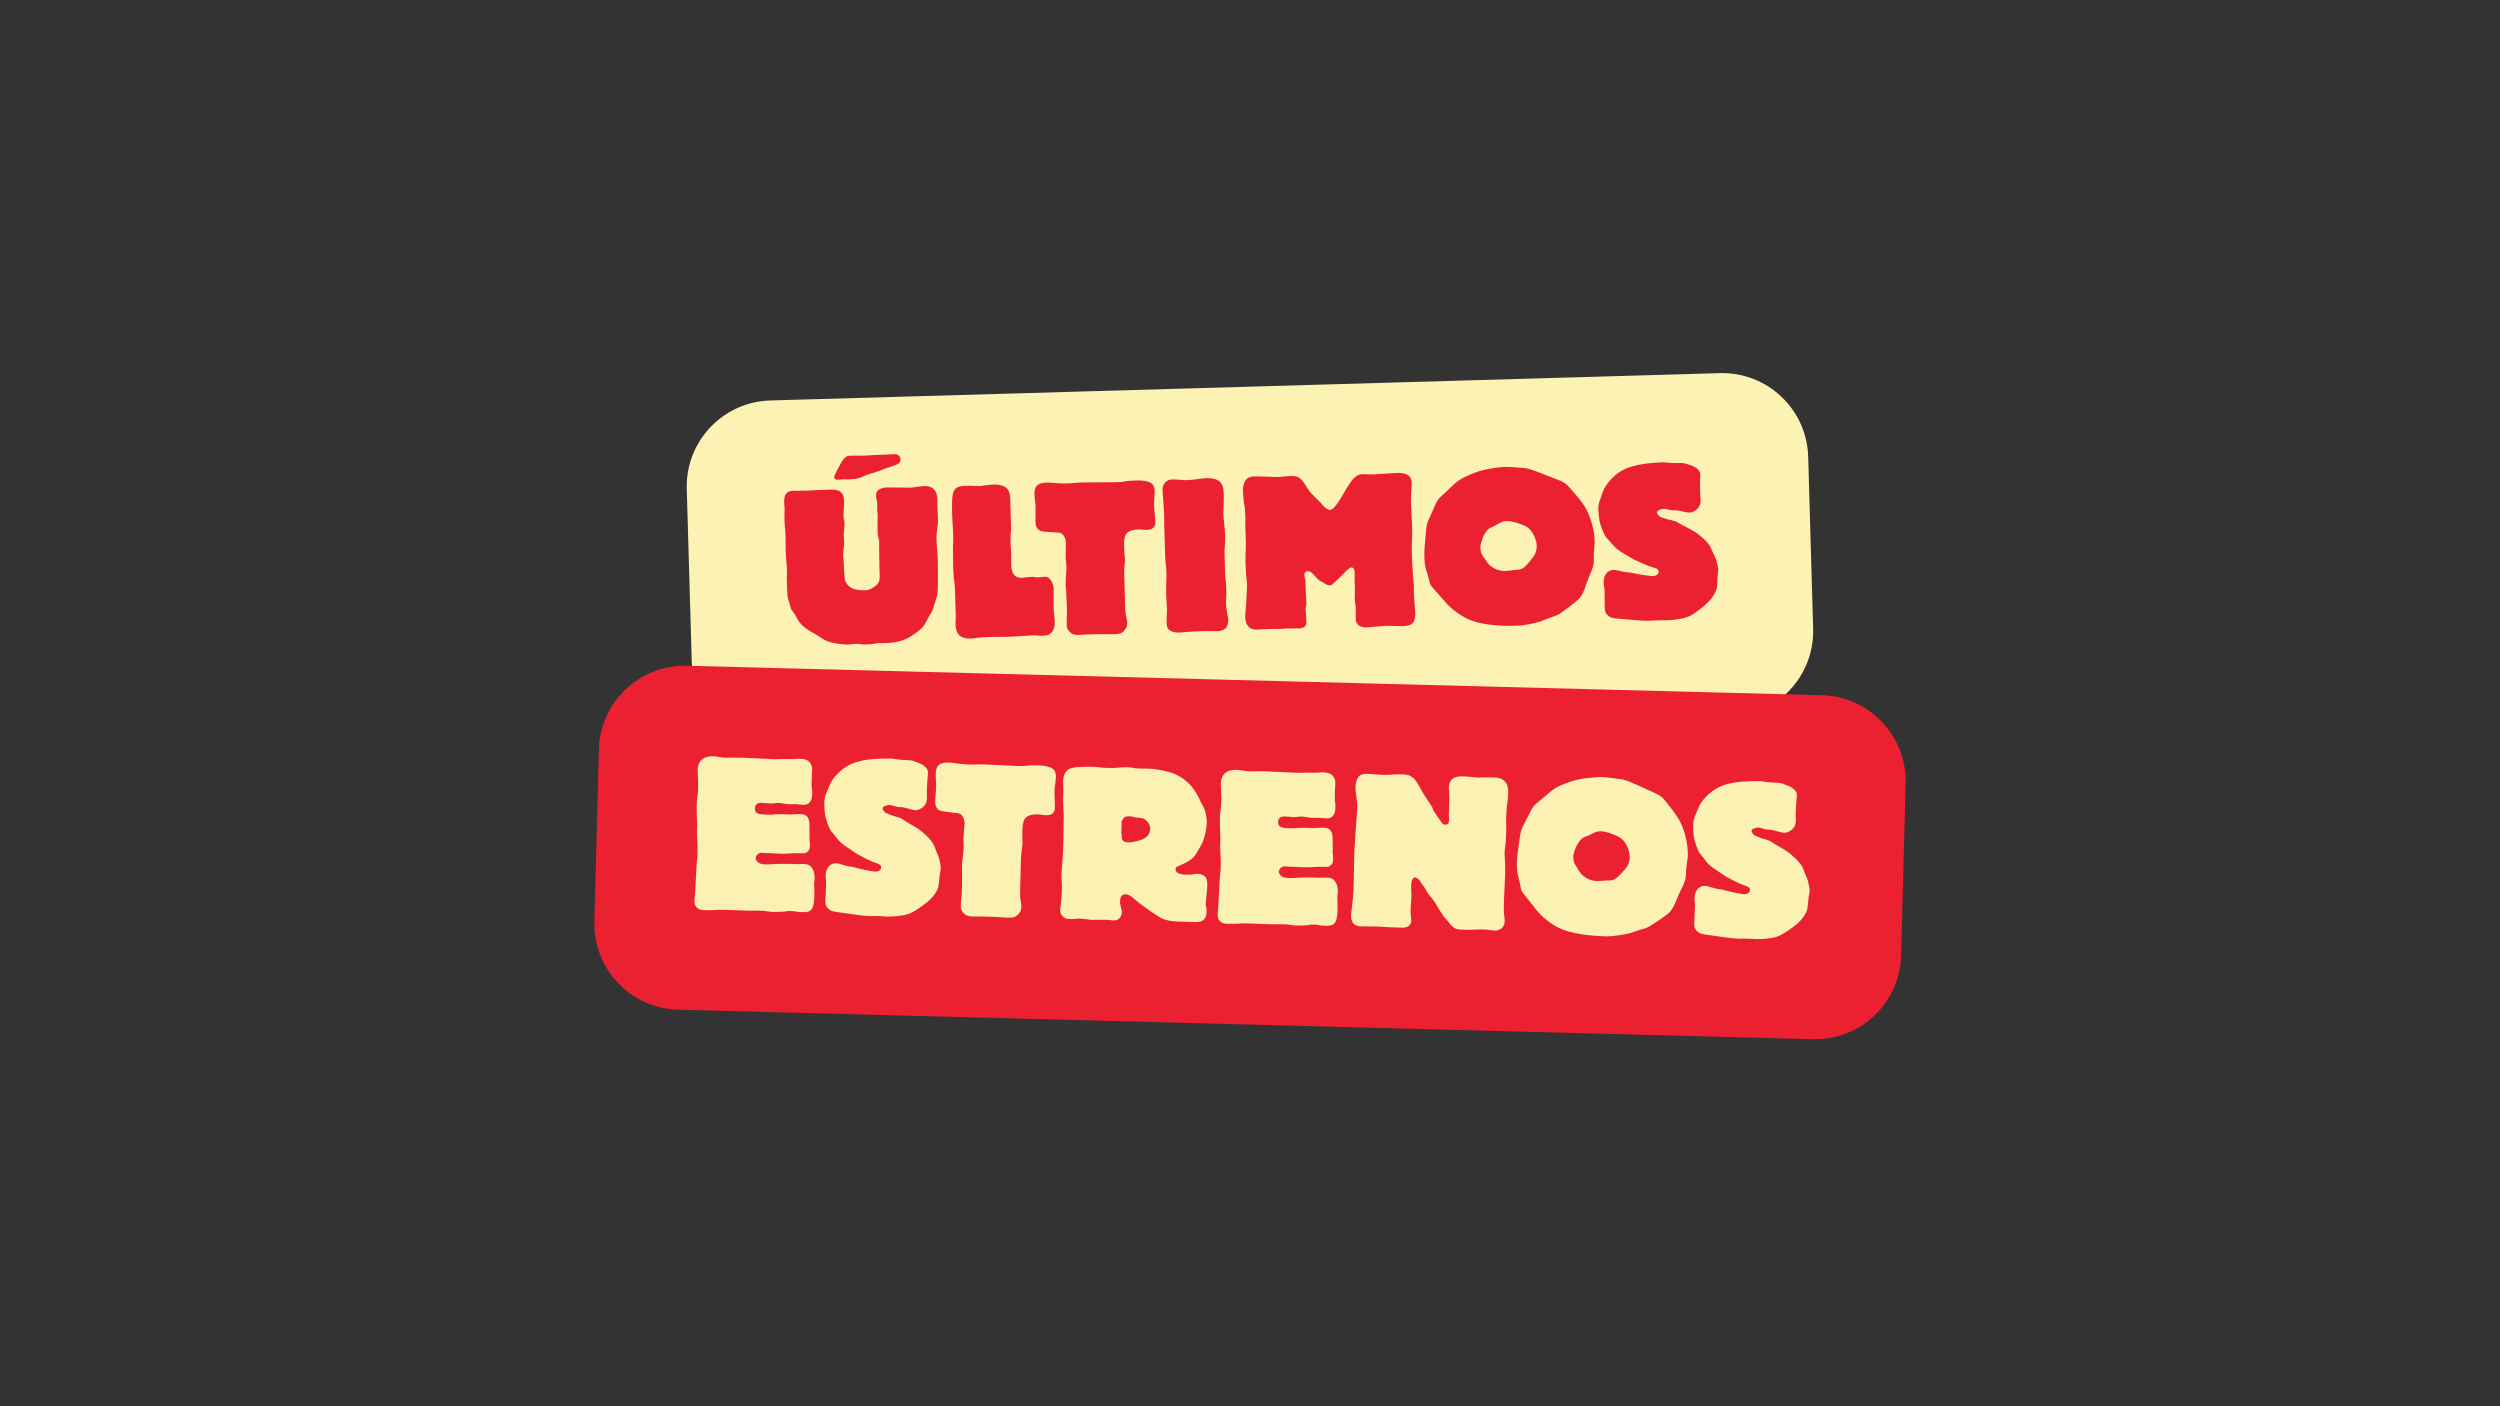
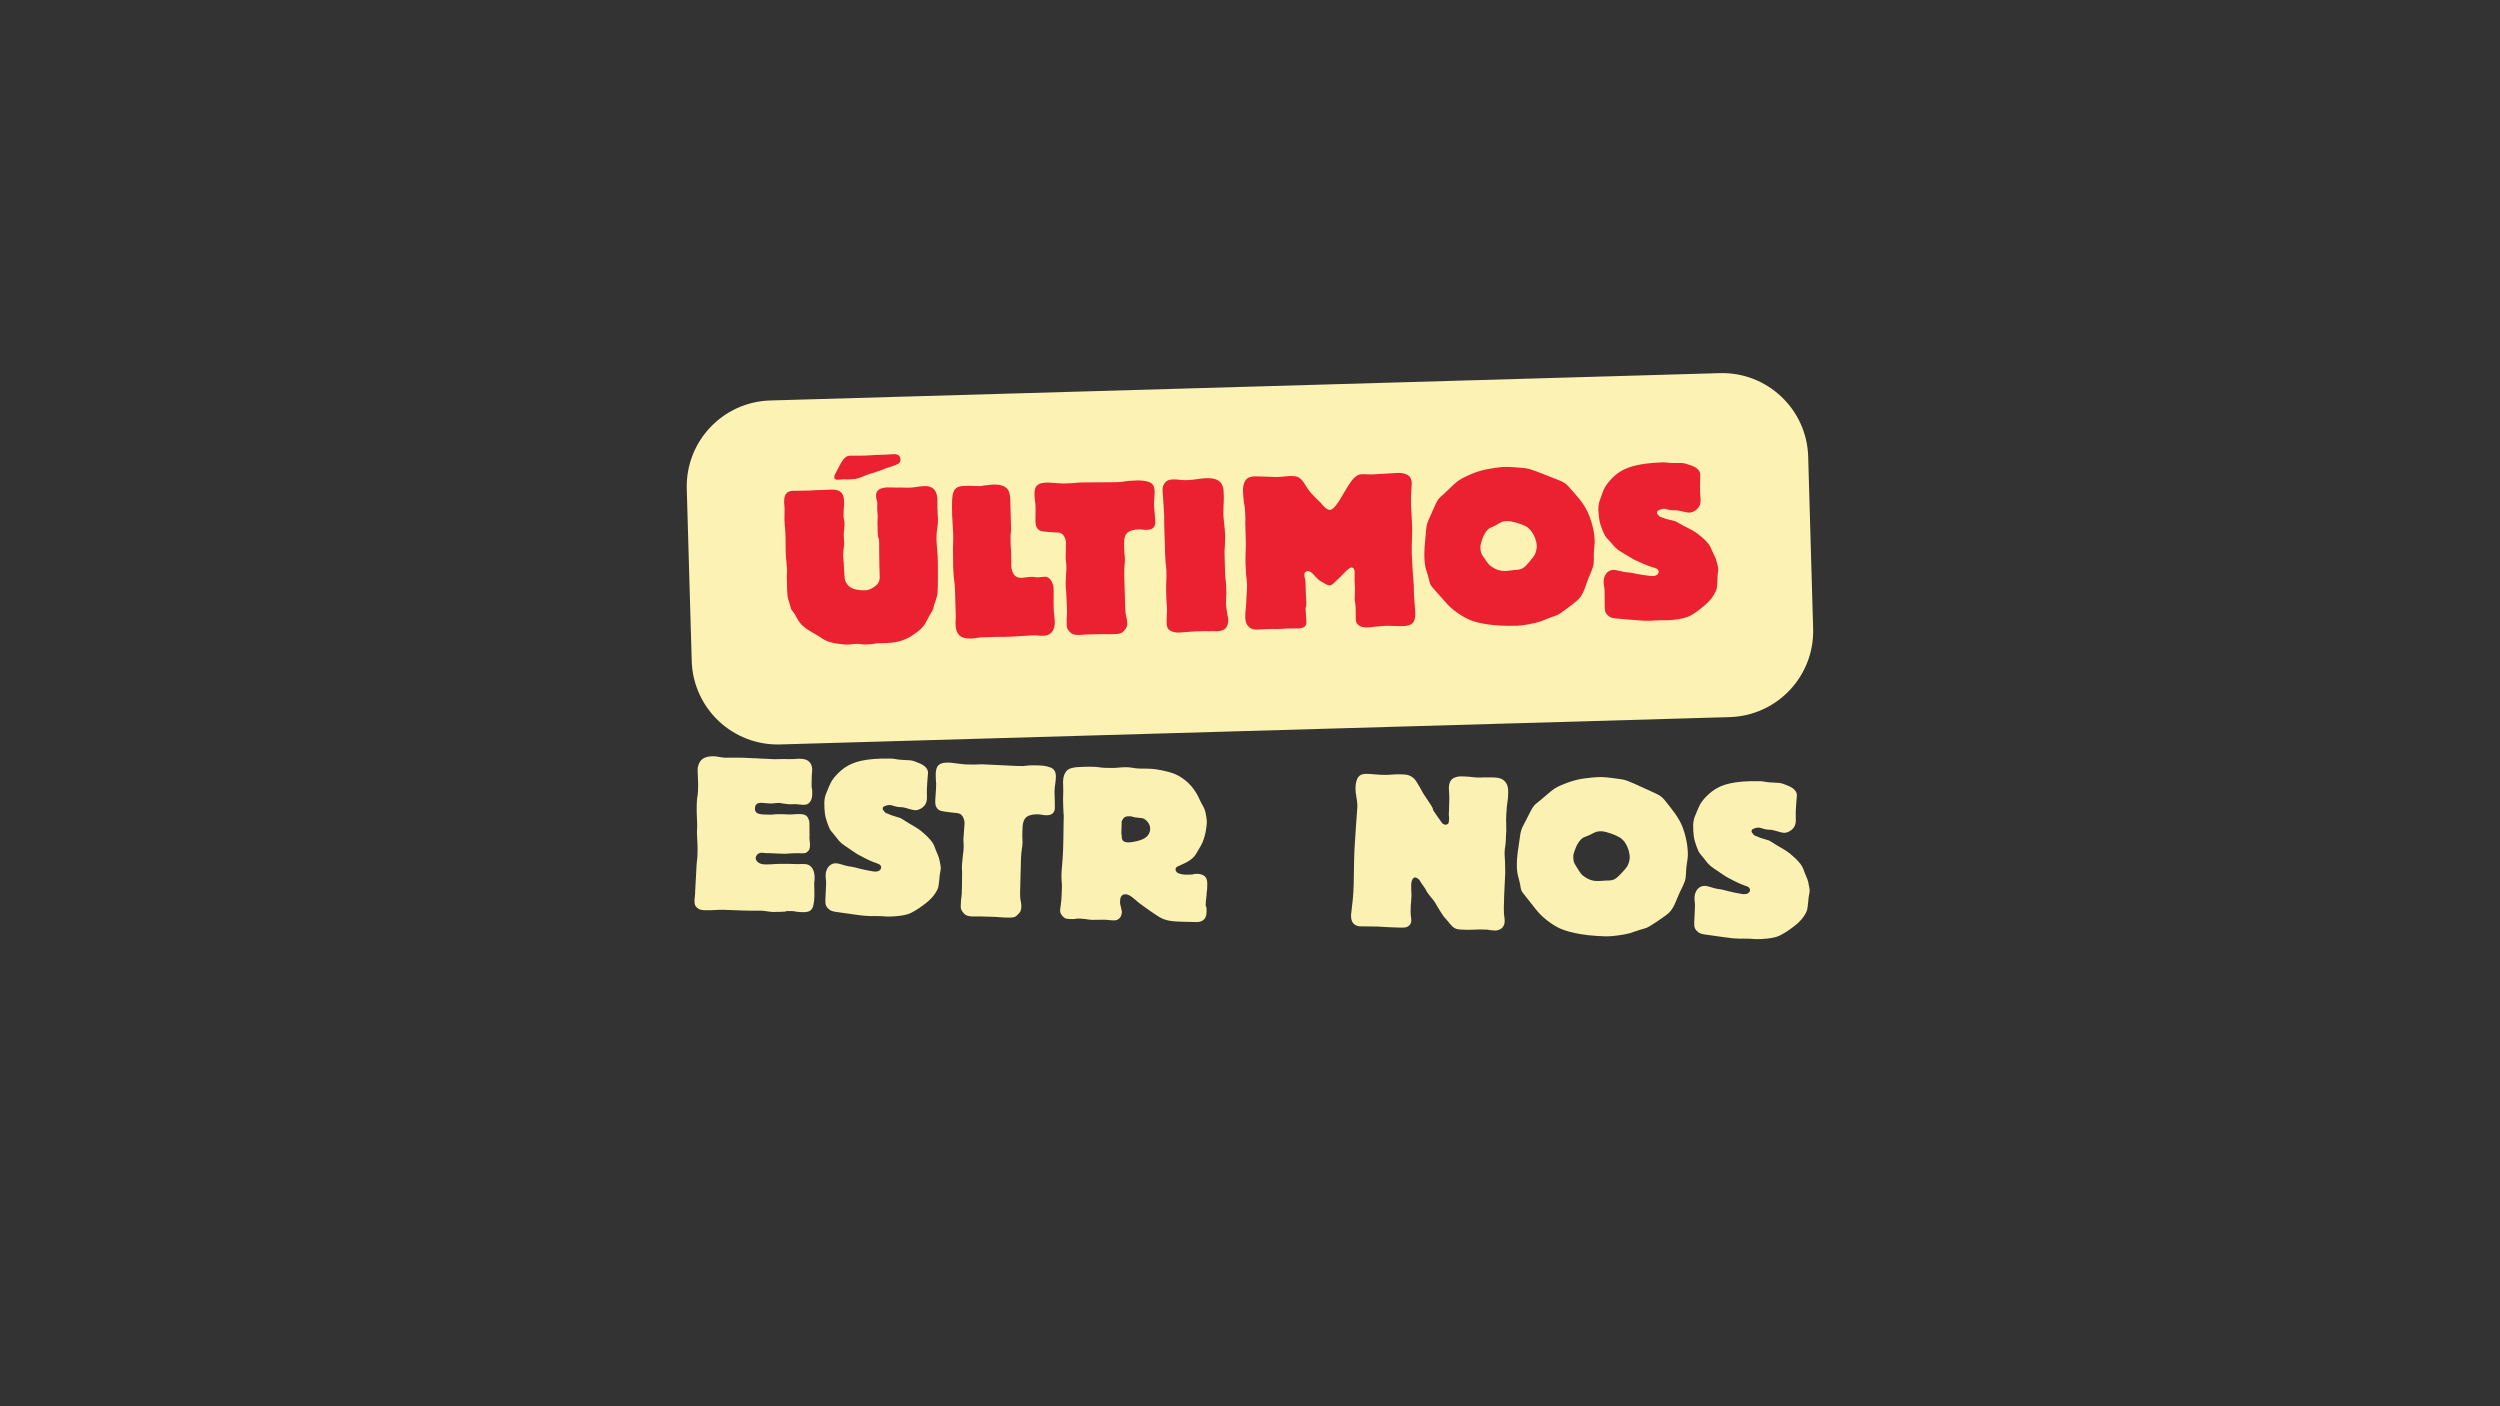
<svg xmlns="http://www.w3.org/2000/svg" width="1920" zoomAndPan="magnify" viewBox="0 0 1440 810" height="1080" preserveAspectRatio="xMidYMid meet" version="1.0">
  <rect x="0" y="0" width="1440" height="810" fill="#333333" stroke="none" />
  <defs>
    <g />
    <clipPath id="83ad79ce25">
      <rect x="0" width="759" y="0" height="389" />
    </clipPath>
  </defs>
  <g transform="matrix(1, 0, 0, 1, 341, 212)">
    <g clip-path="url(#83ad79ce25)">
      <path fill="#fbf2b3" d="M 102.684 18.672 L 649.559 2.93 C 676.914 2.141 699.73 23.68 700.516 51.035 L 703.367 150.098 C 704.156 177.453 682.617 200.266 655.262 201.055 L 108.387 216.797 C 81.031 217.586 58.219 196.047 57.43 168.691 L 54.578 69.629 C 53.793 42.273 75.328 19.457 102.684 18.672 Z M 102.684 18.672 " fill-opacity="1" fill-rule="nonzero" />
      <g fill="#eb2030" fill-opacity="1">
        <g transform="translate(109.615, 158.515)">
          <g>
            <path d="M 18.977 -88.176 C 17.926 -88.148 16.883 -87.984 15.832 -87.957 C 12.688 -87.863 9.539 -87.906 6.262 -87.812 C 3.77 -87.738 1.043 -86.875 1.055 -81.891 C 1.07 -81.363 1.082 -80.84 1.098 -80.316 C 1.121 -79.531 1.277 -78.617 1.301 -77.828 C 1.367 -75.602 1.168 -73.367 1.23 -71.137 C 1.289 -69.172 1.48 -67.078 1.668 -65.117 C 2.082 -59.879 1.707 -54.621 2.121 -49.387 C 2.32 -47.031 2.652 -44.547 2.723 -42.188 C 2.762 -40.746 2.543 -39.297 2.582 -37.855 C 2.613 -36.809 2.641 -35.891 2.672 -34.84 C 2.719 -33.137 2.633 -31.559 2.812 -29.859 C 3.055 -26.062 3.188 -25.934 3.762 -24.246 C 4.195 -22.816 4.488 -21.773 4.93 -20.215 C 5.219 -19.172 5.352 -19.176 5.895 -18.535 C 8.613 -15.203 8.426 -12.574 13.125 -8.906 C 15.137 -7.387 18.734 -5.395 20.469 -4.395 C 23.676 -2.387 24.77 -0.844 31.887 0.262 C 33.992 0.594 36.359 0.789 38.59 0.727 C 39.77 0.691 40.941 0.395 42.121 0.363 C 42.516 0.352 42.777 0.344 43.168 0.332 C 45.926 0.383 45.02 0.805 48.559 0.699 C 51.047 0.629 52.094 0.469 53.527 0.164 C 55.488 -0.152 56.277 -0.047 57.848 -0.09 C 64.406 -0.148 69.637 -0.824 75.68 -5.066 C 79.535 -7.801 81.207 -9.027 83.188 -13.02 C 85.051 -16.746 86.445 -18.363 86.926 -19.949 C 87.164 -20.742 87.273 -21.535 87.512 -22.328 C 87.758 -22.992 88 -23.652 88.242 -24.316 C 88.609 -25.246 88.961 -26.699 89.195 -27.625 C 89.535 -29.602 89.699 -33.016 89.59 -45.871 C 89.543 -47.441 89.504 -48.883 89.457 -50.457 C 89.227 -53.992 88.887 -56.605 88.816 -59.098 C 88.613 -66.176 89.793 -66.211 89.633 -71.715 C 89.57 -73.941 89.375 -76.168 89.309 -78.395 C 89.27 -79.836 89.359 -81.281 89.316 -82.723 C 89.129 -89.277 85.418 -90.484 82.402 -90.527 C 82.008 -90.516 81.484 -90.5 81.09 -90.488 C 77.293 -90.25 76.785 -89.711 72.852 -89.598 C 71.016 -89.543 69.305 -89.758 67.469 -89.703 C 66.16 -89.668 64.848 -89.629 63.535 -89.723 C 62.484 -89.691 61.301 -89.789 60.254 -89.758 C 60.121 -89.754 59.992 -89.75 59.859 -89.746 C 54.496 -89.199 52.855 -86.922 54.73 -81.074 C 54.48 -76.082 54.906 -75.043 54.957 -73.207 C 54.996 -71.898 54.766 -70.711 54.805 -69.398 C 54.832 -68.48 54.859 -67.566 54.883 -66.648 C 54.926 -65.207 54.832 -63.891 55.004 -62.453 C 55.172 -61.145 55.73 -59.98 55.77 -58.672 C 55.863 -55.395 55.707 -51.715 55.922 -44.246 C 55.949 -43.328 55.973 -42.539 55.996 -41.625 C 56.133 -36.906 56.719 -34.824 52.336 -32.074 C 51.309 -31.387 49.363 -30.543 48.184 -30.512 C 46.875 -30.473 43.199 -30.496 40.68 -31.473 C 36.965 -32.941 35.945 -36.453 35.914 -37.504 C 35.906 -37.766 35.902 -37.895 35.895 -38.16 C 35.863 -39.34 35.57 -40.379 35.445 -44.703 C 35.434 -45.098 35.422 -45.492 35.41 -45.883 C 35.371 -47.195 35.07 -48.629 35.031 -49.941 C 34.941 -53.086 35.438 -54.02 35.613 -57.039 C 35.68 -59.273 35.219 -61.621 35.418 -63.855 C 35.512 -65.172 35.758 -65.703 35.824 -67.934 C 35.801 -68.723 35.785 -69.379 35.762 -70.164 C 35.594 -71.469 35.324 -71.727 35.293 -72.773 C 35.191 -76.312 35.629 -79.344 35.578 -81.047 C 35.574 -81.176 35.566 -81.441 35.562 -81.57 C 35.559 -81.703 35.555 -81.832 35.551 -81.965 C 35.328 -89.828 28.938 -88.465 24.352 -88.332 Z M 55.133 -99.059 C 56.562 -99.492 57.859 -100.055 59.285 -100.621 C 60.844 -101.188 62.402 -101.629 63.961 -102.195 C 66.82 -103.199 68.113 -103.758 68.051 -105.988 C 68.008 -107.43 67.051 -108.844 64.816 -108.91 C 64.426 -108.902 63.902 -108.887 63.508 -108.875 C 62.066 -108.832 60.629 -108.66 59.184 -108.617 C 57.352 -108.566 55.516 -108.512 53.68 -108.461 L 50.016 -108.223 C 48.184 -108.039 42.281 -108 39.523 -108.055 C 39.262 -108.047 39 -108.039 38.738 -108.031 C 35.859 -107.816 34.367 -104.887 32.5 -101.422 C 30.133 -97.023 29.895 -96.23 29.91 -95.707 C 29.945 -94.527 30.742 -94.156 32.051 -94.195 C 33.23 -94.227 34.277 -94.391 35.457 -94.422 C 36.504 -94.453 37.559 -94.352 38.605 -94.383 C 39.262 -94.402 40.043 -94.555 40.699 -94.574 C 42.664 -94.633 41.879 -94.609 42.922 -94.902 C 43.57 -95.051 44.098 -95.066 45.391 -95.629 C 46.559 -96.055 47.852 -96.75 49.672 -97.324 Z M 55.133 -99.059 " />
          </g>
        </g>
      </g>
      <g fill="#eb2030" fill-opacity="1">
        <g transform="translate(204.51, 155.783)">
          <g>
            <path d="M 5.012 -12.738 C 5.031 -12.082 4.922 -11.293 4.941 -10.637 C 4.832 -9.848 4.859 -8.93 4.883 -8.145 C 5.121 0.113 10.754 -0.047 13.512 0.004 C 14.035 -0.012 14.562 -0.027 15.086 -0.039 C 16.523 -0.215 17.953 -0.648 21.23 -0.742 C 21.625 -0.754 22.016 -0.766 22.41 -0.777 C 23.195 -0.801 24.113 -0.824 24.902 -0.848 C 25.949 -0.879 26.996 -0.91 28.047 -0.938 C 29.75 -0.988 31.59 -0.91 33.293 -0.957 C 40.371 -1.164 42.723 -1.492 48.488 -1.789 C 49.012 -1.805 49.535 -1.82 50.059 -1.836 C 51.633 -1.879 52.301 -1.504 55.707 -1.605 C 60.293 -1.734 62.16 -5.332 62.035 -9.656 C 61.961 -12.148 61.5 -14.496 61.43 -16.984 C 61.328 -20.523 61.359 -23.938 61.391 -27.48 C 61.375 -28.004 61.359 -28.527 61.344 -29.051 C 61.129 -32.062 59.188 -35.68 56.434 -35.602 C 54.992 -35.559 53.688 -35.262 52.246 -35.219 C 51.199 -35.188 50.137 -35.551 48.957 -35.516 C 45.945 -35.43 44.383 -34.992 42.809 -34.945 C 37.566 -34.797 37.02 -40.16 36.957 -42.254 C 36.902 -44.223 36.98 -46.062 36.922 -48.027 C 36.902 -48.684 36.887 -49.336 36.867 -49.992 C 36.832 -51.172 36.668 -52.348 36.633 -53.527 C 36.621 -53.922 36.609 -54.316 36.602 -54.707 C 36.473 -59.164 36.57 -60.219 36.797 -61.535 C 36.875 -63.375 36.852 -64.16 36.73 -68.355 C 36.676 -70.32 36.617 -72.285 36.562 -74.254 C 36.523 -75.562 36.484 -76.875 36.449 -78.184 C 36.426 -78.973 36.402 -79.758 36.379 -80.543 C 36.129 -84.734 35.223 -88.906 26.441 -88.656 C 25.914 -88.641 25.391 -88.625 22.777 -88.285 C 19.898 -88.074 21.086 -87.844 18.727 -87.777 C 17.02 -87.727 14.125 -88.039 10.586 -87.938 C 2.984 -87.719 2.539 -84.949 2.949 -70.66 C 3.043 -67.516 3.395 -64.379 3.484 -61.23 C 3.508 -60.445 3.531 -59.66 3.551 -58.871 C 3.637 -55.988 3.324 -53.094 3.41 -50.211 C 3.426 -49.555 3.445 -48.898 3.465 -48.246 C 3.52 -46.41 3.441 -44.57 3.492 -42.734 C 3.52 -41.816 3.543 -41.031 3.566 -40.113 C 3.93 -32.121 4.402 -33.973 4.598 -27.156 Z M 5.012 -12.738 " />
          </g>
        </g>
      </g>
      <g fill="#eb2030" fill-opacity="1">
        <g transform="translate(257.594, 154.255)">
          <g>
            <path d="M -2.176 -66.449 C -2.223 -63.559 -1.539 -62.531 -1.129 -62.016 C 0.098 -60.348 1.023 -60.113 6.543 -59.746 L 9.566 -59.57 C 10.883 -59.477 12.188 -59.645 13.402 -58.5 C 14.477 -57.613 15.453 -55.543 15.387 -53.309 L 15.246 -44.516 C 15.289 -43.074 15.559 -42.82 15.633 -40.199 C 15.664 -39.148 15.699 -37.969 15.406 -34.422 C 14.969 -26.93 15.473 -27.602 15.531 -25.504 L 15.875 -18.168 C 16.289 -8.34 15.609 -13.699 15.824 -6.227 C 15.855 -5.18 15.891 -4 17.512 -2.34 C 18.863 -0.938 20.188 -0.449 22.941 -0.527 C 25.562 -0.605 24.512 -0.707 27.656 -0.797 L 33.293 -0.957 C 38.012 -1.094 39.332 -0.871 41.82 -0.941 C 46.934 -1.09 47.449 -1.367 49.102 -3.25 C 50.371 -4.73 50.742 -5.527 50.676 -7.754 C 50.637 -9.066 50.352 -9.977 50.195 -10.758 C 49.898 -11.93 49.594 -13.496 49.543 -15.199 L 49.184 -27.652 C 49.023 -33.289 48.77 -37.48 49.191 -41.164 C 49.297 -41.953 49.391 -43.27 49.352 -44.711 C 49.312 -46.023 49.035 -46.539 48.914 -50.734 C 48.793 -54.926 48.84 -57.816 51.02 -59.582 C 52.559 -60.809 55.039 -61.273 57.137 -61.332 C 59.496 -61.402 59.375 -61.004 62.129 -61.082 C 63.965 -61.137 64.996 -61.691 65.508 -62.098 C 66.914 -63.453 66.875 -64.762 66.852 -65.547 C 66.773 -68.301 66.438 -70.914 66.227 -73.664 C 66.191 -74.844 66.031 -75.887 66.129 -77.07 C 66.219 -78.52 66.535 -81.152 66.469 -83.512 C 66.422 -85.082 65.973 -87.039 64.371 -88.039 C 62.898 -89.047 59.734 -89.613 56.457 -89.52 C 46.625 -89.234 50.578 -88.562 43.891 -88.5 L 25.922 -88.379 C 21.461 -88.379 21.605 -87.992 16.754 -87.852 L 14.527 -87.785 C 14.004 -87.773 13.215 -87.75 10.586 -87.938 C 8.617 -88.012 6.379 -88.34 4.281 -88.277 C 3.492 -88.258 0.348 -88.164 -1.184 -86.68 C -2.465 -85.594 -2.793 -83.352 -2.742 -81.516 C -2.719 -80.73 -2.508 -77.98 -2.344 -76.805 C -2.195 -76.285 -2.188 -76.023 -2.172 -75.5 L -2.102 -73.008 Z M -2.176 -66.449 " />
          </g>
        </g>
      </g>
      <g fill="#eb2030" fill-opacity="1">
        <g transform="translate(325.882, 152.289)">
          <g>
            <path d="M 3.449 -71.594 C 3.488 -70.285 3.641 -69.5 3.699 -67.402 C 3.746 -65.832 3.656 -64.387 3.703 -62.812 C 3.738 -61.5 3.773 -60.32 3.812 -59.012 L 4.207 -45.25 C 4.422 -37.777 5.211 -37.668 4.984 -31.891 C 4.922 -29.527 4.734 -26.898 4.809 -24.406 L 4.949 -19.426 C 5.055 -15.758 5.34 -14.977 5.297 -11.961 C 5.23 -9.727 5.016 -8.016 5.074 -6.051 C 5.141 -3.691 5.438 -2.52 6.383 -1.625 C 7.863 -0.227 10.762 0.215 12.594 0.031 L 21.496 -0.617 L 27.789 -0.801 C 28.312 -0.816 28.973 -0.703 29.496 -0.719 C 30.152 -0.738 30.938 -0.758 31.594 -0.777 C 32.379 -0.801 33.301 -0.695 34.086 -0.719 C 35.266 -0.754 37.234 -0.809 38.895 -2.301 C 40.305 -3.523 40.504 -5.625 40.605 -6.68 C 40.594 -7.07 40.582 -7.465 40.57 -7.859 C 40.391 -9.559 40.441 -7.855 39.953 -11.121 C 39.625 -13.473 39.32 -14.906 39.277 -16.348 C 39.223 -18.312 39.426 -20.289 39.5 -22.258 C 39.477 -23.176 39.449 -24.094 39.422 -25.012 C 39.414 -25.273 39.406 -25.535 39.398 -25.797 C 39.246 -31.172 38.895 -29.719 38.777 -33.781 L 38.453 -45.055 C 38.402 -46.758 38.492 -48.203 38.598 -49.125 C 38.699 -50.176 38.836 -54.512 38.793 -55.953 C 38.656 -60.672 37.727 -65.629 37.766 -68.91 L 37.898 -73.375 C 37.871 -74.289 38.102 -75.477 38.039 -77.574 C 38.02 -78.23 38 -79.016 37.98 -79.672 C 37.91 -82.164 37.816 -85.309 35.137 -87.332 C 32.457 -89.223 28.004 -88.961 24.867 -88.609 L 22.383 -88.273 C 21.602 -88.121 18.727 -87.777 16.891 -87.723 C 13.219 -87.617 11.629 -88.227 8.875 -88.148 C 6.387 -88.078 5.352 -87.523 4.461 -86.578 C 3.188 -85.23 2.574 -83.77 2.773 -81.414 Z M 3.449 -71.594 " />
          </g>
        </g>
      </g>
      <g fill="#eb2030" fill-opacity="1">
        <g transform="translate(371.757, 150.969)">
          <g>
            <path d="M 3.438 -76.578 C 3.871 -70.559 4.172 -73.844 4.504 -66.77 C 4.527 -65.984 4.555 -65.066 4.578 -64.281 C 4.605 -63.363 4.504 -62.312 4.531 -61.395 C 4.555 -60.477 4.578 -59.688 4.605 -58.773 C 4.633 -57.855 4.656 -56.938 4.684 -56.02 C 4.742 -54.055 4.793 -52.219 4.852 -50.25 C 4.871 -45.004 4.5 -44.207 4.672 -38.18 C 4.754 -35.426 4.938 -33.594 4.977 -32.152 C 5.16 -30.32 5.488 -28.102 5.543 -26.133 C 5.602 -24.168 5.391 -22.324 5.223 -19.039 L 5.059 -15.625 C 4.996 -13.262 4.434 -10.098 4.504 -7.605 C 4.555 -5.773 4.875 -3.812 6.098 -2.406 C 7.59 -0.613 9.305 -0.27 11.402 -0.328 C 13.762 -0.395 14.285 -0.543 16.512 -0.605 L 20.051 -0.707 C 21.098 -0.738 22.02 -0.633 23.07 -0.664 C 23.594 -0.68 23.988 -0.691 24.512 -0.707 C 24.906 -0.719 25.297 -0.727 25.691 -0.738 C 26.477 -0.762 27.262 -0.914 28.047 -0.938 L 35.652 -1.027 C 38.668 -1.113 39.797 -2.852 39.75 -4.555 L 39.277 -11.758 C 39.074 -14.375 39.793 -12.164 39.691 -15.703 C 39.602 -18.719 39.465 -18.977 39.406 -21.074 L 39.207 -27.891 C 39.188 -28.676 39.043 -29.066 38.898 -29.586 C 38.75 -30.105 38.586 -31.281 38.574 -31.676 C 38.516 -33.773 39.82 -33.941 40.477 -33.961 C 42.051 -34.008 42.73 -33.109 43.539 -32.344 C 46.113 -29.531 46.789 -28.895 47.453 -28.52 L 49.59 -27.27 C 50.391 -26.77 51.863 -25.762 53.305 -25.805 C 54.223 -25.828 54.988 -26.508 58.562 -30.023 L 60.094 -31.508 C 61.496 -32.859 61.234 -32.852 63.023 -34.48 C 64.305 -35.566 65.078 -36.113 65.602 -36.129 C 66.125 -36.145 67.57 -36.055 67.531 -32.902 L 67.492 -29.621 C 67.422 -27.523 67.746 -25.434 67.676 -23.332 C 67.703 -22.414 67.602 -21.359 67.629 -20.445 C 67.633 -20.312 67.637 -20.051 67.641 -19.918 C 67.652 -19.527 67.535 -19.129 67.547 -18.734 C 67.559 -18.211 67.57 -17.82 67.586 -17.293 C 67.746 -16.25 68.062 -14.422 68.109 -12.848 L 68.164 -6.293 C 68.191 -5.375 68.359 -4.066 69.707 -2.926 C 70.781 -2.039 72.371 -1.426 75.383 -1.645 L 84.414 -2.43 C 86.508 -2.621 87.957 -2.402 91.891 -2.383 C 92.68 -2.406 93.469 -2.297 94.254 -2.32 C 94.777 -2.336 95.172 -2.348 95.695 -2.359 C 97.008 -2.398 99.102 -2.59 100.641 -3.816 C 102.305 -5.176 102.605 -8.465 102.406 -10.82 L 101.785 -18.672 C 101.594 -20.766 101.66 -22.996 101.602 -25.094 C 101.57 -26.145 101.543 -27.062 101.383 -28.105 C 101.164 -31.117 101 -32.293 100.676 -38.973 C 100.457 -42.117 100.367 -45.129 100.41 -48.281 C 100.422 -52.348 100.828 -56.559 100.578 -60.617 L 100.254 -67.297 C 100.242 -67.691 100.234 -67.953 100.227 -68.348 C 100.195 -69.395 100.039 -70.309 100.008 -71.355 C 99.996 -71.75 99.973 -72.535 99.969 -72.668 L 99.973 -77.129 L 100.137 -80.543 C 100.234 -81.727 100.34 -82.516 100.418 -84.488 C 100.41 -84.75 100.406 -84.879 100.398 -85.141 C 100.371 -86.059 99.801 -87.617 99.254 -88.391 C 98.168 -89.668 95.512 -90.773 91.977 -90.543 L 83.07 -90.023 C 82.68 -90.012 82.418 -90.004 82.023 -89.992 C 81.105 -89.965 80.062 -89.805 79.145 -89.777 C 78.355 -89.754 77.57 -89.734 76.785 -89.711 C 73.504 -89.746 75.207 -89.797 72.582 -89.852 C 72.32 -89.844 72.059 -89.836 71.797 -89.828 C 70.355 -89.789 68.395 -89.469 65.742 -85.98 C 63.719 -83.301 61.348 -79.035 60.848 -78.23 C 58.098 -73.43 55.332 -69.285 53.234 -69.223 C 52.711 -69.207 51.914 -69.578 51.379 -69.957 C 50.711 -70.332 49.359 -71.734 48.953 -72.117 C 48.277 -72.887 48.539 -72.895 45.977 -75.312 C 43.008 -78.242 41.52 -79.773 40.145 -81.965 C 38.906 -83.898 38.07 -85.578 36.59 -86.98 C 35.242 -88.25 33.781 -88.867 30.504 -88.77 C 28.801 -88.723 27.359 -88.551 25.398 -88.363 C 21.867 -87.996 20.676 -88.355 17.395 -88.395 L 10.566 -88.59 C 8.73 -88.668 6.512 -88.211 5.363 -87.129 C 3.828 -85.773 3 -82.602 3.223 -79.461 Z M 3.438 -76.578 " />
          </g>
        </g>
      </g>
      <g fill="#eb2030" fill-opacity="1">
        <g transform="translate(479.235, 147.875)">
          <g>
            <path d="M 36.25 -89.594 C 29.598 -88.352 23.133 -85.016 21.199 -83.91 C 18.746 -82.531 16.195 -79.965 11.855 -75.773 C 8.023 -72.121 8.496 -73.969 3.949 -63.344 C 2.598 -60.156 1.578 -59.078 1.188 -54.477 C 0.371 -46.32 0.098 -42.242 0.195 -38.836 C 0.332 -33.984 1.043 -32.172 2.051 -29.051 C 4.793 -20.34 0.68 -26.52 12.891 -12.441 C 16.012 -8.855 21.504 -4.949 26.02 -2.98 C 30.27 -1.133 38.727 0.984 53.801 0.551 C 56.945 0.461 63.469 -0.777 67.109 -1.934 C 69.188 -2.648 71.129 -3.621 73.207 -4.336 C 74.508 -4.77 75.938 -5.203 77.102 -5.762 C 79.043 -6.734 87.641 -13.281 89.043 -14.762 C 92.098 -18 92.895 -22.219 94.73 -26.863 C 97.309 -32.973 97.805 -33.906 97.824 -37.844 C 97.785 -39.152 97.746 -40.465 97.84 -41.777 C 97.906 -44.012 98.363 -46.383 98.301 -48.613 C 98.129 -54.512 95.969 -61.27 94.289 -64.895 C 91.773 -70.332 87.715 -74.547 83.918 -78.895 C 81.746 -81.324 80.938 -82.09 75.766 -84.039 C 66.48 -87.578 62.094 -89.68 58.273 -90.227 C 56.691 -90.445 49.066 -91.012 46.707 -90.941 C 45.66 -90.914 42.906 -90.832 36.25 -89.594 Z M 33.844 -50.168 C 34.332 -51.492 35.578 -53.762 36.727 -54.844 C 37.875 -55.926 39.57 -56.367 40.859 -57.062 C 42.152 -57.754 43.828 -58.852 44.863 -59.273 C 45.645 -59.559 47.082 -59.73 47.734 -59.75 C 50.621 -59.836 55.785 -58.145 58.312 -56.906 C 59.777 -56.164 61.387 -54.898 62.77 -52.445 C 63.594 -51.156 64.859 -48.176 64.941 -45.422 C 64.977 -44.113 64.641 -42.133 63.773 -40.402 C 62.902 -38.805 59.73 -35.039 58.453 -33.824 C 56.156 -31.527 54.051 -31.727 51.828 -31.531 C 50.391 -31.359 48.301 -31.039 46.859 -30.996 C 43.582 -30.902 41.586 -31.895 40.254 -32.645 C 37.449 -34.27 37.445 -34.398 33.75 -39.801 C 33.34 -40.316 32.516 -41.602 32.426 -44.75 C 32.395 -45.797 33.355 -48.973 33.844 -50.168 Z M 33.844 -50.168 " />
          </g>
        </g>
      </g>
      <g fill="#eb2030" fill-opacity="1">
        <g transform="translate(580.29, 144.966)">
          <g>
            <path d="M 57.945 -78.805 C 57.887 -80.77 58.113 -82.09 58.07 -83.531 C 57.961 -87.332 53.199 -88.77 52.008 -89.129 C 48.828 -90.219 48.301 -90.332 45.809 -90.262 C 44.629 -90.227 43.184 -90.316 42.004 -90.281 C 40.168 -90.23 38.449 -90.707 36.613 -90.652 C 20.754 -90.195 14.547 -87.133 11.203 -84.805 C 7.855 -82.609 3.91 -78.297 2.438 -74.844 C 1.824 -73.383 1.211 -71.793 0.492 -69.543 C 0.004 -68.215 -0.734 -66.488 -0.645 -63.344 C -0.586 -61.379 -0.234 -58.238 0.07 -56.805 C 0.832 -53.152 2.781 -49.273 3.332 -48.242 C 3.887 -47.207 4.828 -46.445 6.184 -44.91 C 8.488 -42.355 9.18 -41.062 12.52 -39.059 C 15.988 -37.062 17.996 -35.676 19.859 -34.68 C 21.855 -33.688 27.039 -31.344 29.023 -30.746 L 32.465 -29.664 C 33.656 -29.305 34.082 -28.266 34.094 -27.875 C 34.117 -26.957 33.645 -25.238 30.629 -25.152 C 29.973 -25.133 29.184 -25.242 28.395 -25.348 C 23.918 -25.875 25.363 -25.785 23.914 -26.008 C 22.199 -26.352 22.469 -26.098 19.035 -26.914 C 17.188 -27.258 16.926 -27.25 15.48 -27.34 C 12.586 -27.648 10.191 -28.762 7.832 -28.691 C 4.949 -28.609 1.621 -25.758 2.578 -19.75 L 2.902 -17.664 L 2.965 -15.434 C 3.242 -5.867 2.234 -4.395 5.453 -1.992 C 6.66 -1.109 7.453 -0.871 11.266 -0.586 C 14.023 -0.402 16.789 -0.09 19.285 0.102 C 29.812 1.109 30.051 0.316 35.297 0.297 C 36.609 0.258 37.793 0.355 39.102 0.316 C 42.117 0.23 49.047 -0.492 52.535 -2.43 C 56.148 -4.504 58.711 -6.676 60.758 -8.438 C 62.164 -9.66 63.059 -10.473 64.453 -12.219 C 65.59 -13.695 67.219 -16.367 67.562 -18.082 C 67.895 -20.32 67.934 -23.469 68.023 -24.914 C 68.098 -26.887 68.461 -27.945 68.426 -29.125 C 68.398 -30.043 67.656 -33.039 67.371 -33.949 C 66.922 -35.773 65.965 -37.188 65.121 -39.133 C 64.281 -40.941 63.977 -42.379 62.078 -44.555 C 60.316 -46.602 57.363 -48.879 56.023 -49.887 C 53.48 -51.652 51.352 -52.641 48.422 -54.129 C 43.492 -56.742 44.418 -56.508 43.227 -56.867 C 41.113 -57.461 38.871 -57.789 36.75 -58.648 C 36.484 -58.77 36.086 -58.891 35.82 -59.016 C 34.895 -59.25 35.168 -58.863 33.676 -60.527 C 33.406 -60.781 33.133 -61.168 33.117 -61.691 C 33.09 -62.738 33.871 -62.895 34.648 -63.309 C 35.293 -63.59 35.812 -63.867 37.383 -63.914 C 38.039 -63.934 38.57 -63.684 39.098 -63.57 C 39.895 -63.328 40.684 -63.223 41.473 -63.113 C 42 -62.996 42.527 -63.012 43.051 -63.027 C 43.707 -63.047 44.359 -63.066 45.02 -62.953 C 46.863 -62.742 50.176 -61.656 51.879 -61.707 C 53.059 -61.742 54.617 -62.309 56.152 -63.668 C 59.344 -66.645 57.941 -69.754 57.93 -74.738 Z M 57.945 -78.805 " />
          </g>
        </g>
      </g>
      <g fill="#eb2030" fill-opacity="1">
        <g transform="translate(650.685, 142.939)">
          <g />
        </g>
      </g>
-       <path fill="#eb2030" d="M 54.773 171.457 L 708.395 188.449 C 735.75 189.16 757.352 211.914 756.641 239.27 L 754.066 338.34 C 753.352 365.699 730.598 387.301 703.242 386.59 L 49.621 369.598 C 22.266 368.887 0.664 346.133 1.375 318.773 L 3.949 219.703 C 4.66 192.348 27.414 170.746 54.773 171.457 Z M 54.773 171.457 " fill-opacity="1" fill-rule="nonzero" />
      <g fill="#faf1b3" fill-opacity="1">
        <g transform="translate(54.037, 311.471)">
          <g>
            <path d="M 7.105 -71.566 C 7.094 -71.043 7.023 -68.289 7.008 -67.766 C 6.77 -63.574 6.418 -65.289 6.281 -59.914 C 6.141 -54.539 6.484 -52.695 6.52 -49.02 C 6.664 -44.426 6.102 -47.98 6.637 -38.391 C 6.84 -36.027 6.75 -32.617 6.699 -30.652 C 6.648 -28.684 6.203 -26.73 6.145 -24.371 L 5.375 -9.961 C 5.348 -8.91 5.32 -7.863 5.16 -6.816 C 5.145 -6.164 5 -5.641 4.984 -4.984 C 4.918 -2.496 5.418 -1.562 6.316 -0.754 C 7.469 0.324 8.508 0.746 10.605 0.801 C 10.867 0.809 10.996 0.812 11.258 0.816 C 18.473 0.875 17.305 0.449 21.629 0.562 L 32.504 0.977 C 34.34 1.023 38.797 1.141 41.031 1.066 C 42.211 1.098 43.523 1 44.699 1.16 C 46.402 1.336 48.355 1.781 50.453 1.836 C 51.109 1.852 51.77 1.738 52.426 1.758 C 53.34 1.781 54.258 1.805 55.312 1.699 C 59.641 1.68 55.848 1.191 59.652 1.289 L 61.617 1.34 C 63.191 1.379 62.004 1.613 65.406 1.832 C 66.457 1.859 67.371 2.016 68.422 1.91 C 72.625 1.758 74.375 -0.035 74.016 -11.324 L 73.949 -13.82 C 73.898 -16.969 74.082 -13.945 74.184 -17.879 C 74.219 -19.191 74.043 -22.473 71.863 -24.496 C 70.711 -25.578 69.406 -25.742 68.094 -25.777 C 67.699 -25.785 67.176 -25.801 66.781 -25.809 C 66.129 -25.828 65.336 -25.719 64.684 -25.734 C 63.895 -25.754 63.109 -25.773 62.324 -25.797 L 59.176 -25.879 C 56.688 -25.941 53.797 -25.887 51.699 -25.809 C 50.254 -25.715 48.277 -25.504 45.918 -25.566 C 44.477 -25.602 42.777 -25.777 41.492 -26.863 C 40.465 -27.676 40.23 -28.73 40.246 -29.387 C 40.262 -29.91 40.676 -30.688 41.082 -31.199 C 41.484 -31.582 42.422 -32.348 43.863 -32.309 C 44.258 -32.297 44.777 -32.152 45.172 -32.145 C 46.086 -31.988 46.875 -32.098 47.793 -32.074 L 53.82 -31.789 C 59.324 -31.516 58.941 -32.047 64.582 -32.031 C 65.5 -32.008 66.289 -31.988 67.203 -31.965 C 68.648 -31.926 69.309 -32.172 70.117 -32.938 C 71.055 -33.699 71.469 -34.477 71.523 -36.574 C 71.551 -37.625 71.438 -38.414 71.328 -39.203 C 71.105 -40.652 71.246 -41.043 71.266 -41.828 L 71.191 -49.043 C 71.207 -49.699 71.109 -51.016 70.234 -52.613 C 69.23 -54.344 67.266 -54.523 65.562 -54.57 C 63.598 -54.621 61.488 -54.281 59.523 -54.332 C 57.293 -54.391 54.938 -54.582 52.707 -54.512 C 50.738 -54.43 50.473 -54.305 49.156 -54.207 C 48.371 -54.23 47.715 -54.246 46.93 -54.266 C 44.699 -54.324 42.207 -54.258 40.789 -55.344 C 39.891 -56.023 39.781 -56.945 39.809 -57.863 C 39.887 -60.879 42.121 -61.082 43.695 -61.039 C 45.398 -60.996 46.965 -60.691 48.668 -60.648 C 50.633 -60.598 52.75 -61.199 54.707 -60.887 L 56.406 -60.578 C 58.363 -60.266 59.414 -60.238 60.199 -60.219 C 60.332 -60.215 60.461 -60.211 60.594 -60.207 C 61.25 -60.191 61.906 -60.305 62.562 -60.289 C 62.824 -60.281 63.219 -60.27 63.48 -60.266 C 64.793 -60.23 66.094 -59.934 67.406 -59.898 C 69.637 -59.84 70.434 -60.344 71.246 -61.242 C 72.055 -62.141 72.746 -63.434 72.809 -65.926 C 72.941 -70.906 72.336 -67.902 72.441 -71.969 L 72.516 -74.852 C 72.559 -76.426 72.57 -76.816 72.578 -77.211 C 72.602 -78.129 72.758 -79.043 72.781 -79.961 C 72.816 -81.27 72.609 -83.508 70.555 -85.133 C 69.781 -85.68 68.621 -86.363 65.734 -86.441 C 62.984 -86.512 65.203 -86.191 59.039 -86.219 C 58.254 -86.242 57.465 -86.262 56.68 -86.281 C 54.844 -86.328 52.871 -86.117 51.035 -86.168 C 49.203 -86.215 47.238 -86.395 45.402 -86.445 C 44.879 -86.457 44.355 -86.473 43.832 -86.484 C 42.652 -86.516 41.605 -86.672 40.426 -86.703 C 39.641 -86.727 38.723 -86.75 37.934 -86.77 C 36.23 -86.812 34.531 -86.988 32.824 -87.035 C 29.156 -87.129 25.742 -86.953 22.594 -87.035 C 20.367 -87.094 18.156 -87.809 15.926 -87.867 C 15.402 -87.879 11.602 -87.977 9.32 -86.07 C 7.98 -84.926 6.738 -82.594 6.793 -79.707 Z M 7.105 -71.566 " />
          </g>
        </g>
      </g>
      <g fill="#faf1b3" fill-opacity="1">
        <g transform="translate(130.981, 313.471)">
          <g>
            <path d="M 62.172 -75.516 C 62.223 -77.48 62.52 -78.785 62.559 -80.227 C 62.656 -84.027 57.977 -85.723 56.809 -86.148 C 53.691 -87.41 53.172 -87.555 50.68 -87.617 C 49.5 -87.648 48.062 -87.816 46.883 -87.848 C 45.047 -87.895 43.355 -88.465 41.523 -88.512 C 25.66 -88.926 19.293 -86.203 15.828 -84.066 C 12.363 -82.055 8.191 -77.965 6.531 -74.598 C 5.836 -73.176 5.141 -71.617 4.297 -69.41 C 3.738 -68.113 2.906 -66.43 2.824 -63.285 C 2.773 -61.316 2.953 -58.164 3.18 -56.715 C 3.738 -53.027 5.473 -49.047 5.969 -47.984 C 6.465 -46.922 7.363 -46.113 8.633 -44.508 C 10.793 -41.828 11.414 -40.5 14.637 -38.316 C 17.992 -36.129 19.922 -34.637 21.73 -33.539 C 23.668 -32.441 28.715 -29.816 30.664 -29.109 L 34.043 -27.844 C 35.211 -27.418 35.578 -26.359 35.566 -25.965 C 35.543 -25.047 34.977 -23.359 31.961 -23.438 C 31.305 -23.453 30.52 -23.605 29.738 -23.758 C 25.297 -24.527 26.738 -24.359 25.301 -24.66 C 23.609 -25.098 23.863 -24.828 20.48 -25.832 C 18.652 -26.273 18.391 -26.281 16.953 -26.449 C 14.078 -26.918 11.75 -28.16 9.391 -28.219 C 6.508 -28.297 3.027 -25.633 3.656 -19.582 L 3.863 -17.477 L 3.809 -15.25 C 3.559 -5.68 2.473 -4.266 5.555 -1.691 C 6.711 -0.742 7.488 -0.461 11.281 0.031 C 14.027 0.363 16.77 0.828 19.254 1.156 C 29.707 2.738 29.988 1.961 35.227 2.227 C 36.539 2.262 37.715 2.422 39.027 2.457 C 42.039 2.535 49.004 2.191 52.59 0.449 C 56.312 -1.422 58.988 -3.453 61.129 -5.102 C 62.602 -6.242 63.539 -7.004 65.023 -8.672 C 66.242 -10.082 68.016 -12.66 68.453 -14.355 C 68.902 -16.574 69.117 -19.715 69.285 -21.156 C 69.469 -23.117 69.887 -24.156 69.918 -25.336 C 69.941 -26.254 69.367 -29.285 69.129 -30.211 C 68.781 -32.055 67.902 -33.52 67.164 -35.508 C 66.426 -37.363 66.203 -38.812 64.426 -41.09 C 62.777 -43.23 59.953 -45.664 58.668 -46.746 C 56.227 -48.648 54.156 -49.75 51.312 -51.398 C 46.535 -54.277 47.445 -53.992 46.277 -54.414 C 44.195 -55.125 41.977 -55.574 39.902 -56.547 C 39.645 -56.688 39.254 -56.828 38.996 -56.965 C 38.086 -57.25 38.336 -56.852 36.941 -58.594 C 36.684 -58.863 36.434 -59.262 36.445 -59.785 C 36.473 -60.836 37.262 -60.945 38.059 -61.316 C 38.723 -61.562 39.254 -61.812 40.828 -61.77 C 41.48 -61.754 42 -61.477 42.52 -61.332 C 43.301 -61.051 44.082 -60.898 44.867 -60.746 C 45.387 -60.602 45.91 -60.59 46.438 -60.574 C 47.09 -60.559 47.746 -60.543 48.398 -60.395 C 50.227 -60.082 53.473 -58.82 55.18 -58.773 C 56.359 -58.742 57.945 -59.227 59.551 -60.496 C 62.902 -63.297 61.676 -66.477 61.934 -71.453 Z M 62.172 -75.516 " />
          </g>
        </g>
      </g>
      <g fill="#faf1b3" fill-opacity="1">
        <g transform="translate(196.259, 315.168)">
          <g>
            <path d="M 1.465 -66.469 C 1.258 -63.586 1.887 -62.52 2.266 -61.988 C 3.402 -60.25 4.312 -59.965 9.805 -59.297 L 12.812 -58.957 C 14.121 -58.793 15.434 -58.891 16.586 -57.68 C 17.609 -56.734 18.473 -54.613 18.285 -52.387 L 17.66 -43.617 C 17.625 -42.172 17.879 -41.906 17.812 -39.281 C 17.785 -38.234 17.754 -37.055 17.27 -33.523 C 16.418 -26.07 16.961 -26.711 16.906 -24.613 L 16.848 -17.27 C 16.723 -7.438 16.336 -12.824 16.141 -5.352 C 16.113 -4.305 16.086 -3.125 17.613 -1.379 C 18.887 0.098 20.184 0.656 22.938 0.727 C 25.559 0.797 24.512 0.637 27.66 0.719 L 33.297 0.867 C 38.016 0.988 39.32 1.285 41.809 1.348 C 46.922 1.48 47.453 1.234 49.203 -0.559 C 50.555 -1.965 50.965 -2.742 51.023 -4.969 C 51.059 -6.281 50.82 -7.207 50.711 -7.996 C 50.477 -9.184 50.258 -10.762 50.301 -12.465 L 50.625 -24.918 C 50.773 -30.555 50.75 -34.754 51.371 -38.41 C 51.52 -39.195 51.688 -40.5 51.723 -41.941 C 51.758 -43.254 51.508 -43.785 51.617 -47.98 C 51.727 -52.176 51.934 -55.055 54.207 -56.699 C 55.809 -57.84 58.309 -58.168 60.406 -58.113 C 62.766 -58.051 62.625 -57.664 65.379 -57.59 C 67.215 -57.543 68.277 -58.039 68.812 -58.422 C 70.285 -59.695 70.32 -61.004 70.34 -61.789 C 70.414 -64.543 70.219 -67.172 70.16 -69.93 C 70.191 -71.109 70.086 -72.16 70.25 -73.336 C 70.418 -74.773 70.879 -77.387 70.938 -79.746 C 70.98 -81.32 70.637 -83.297 69.094 -84.387 C 67.676 -85.473 64.547 -86.207 61.273 -86.293 C 51.441 -86.551 55.352 -85.66 48.672 -85.965 L 30.723 -86.824 C 26.27 -87.074 26.391 -86.676 21.539 -86.801 L 19.312 -86.859 C 18.785 -86.875 18 -86.895 15.387 -87.223 C 13.422 -87.406 11.203 -87.859 9.105 -87.914 C 8.32 -87.934 5.176 -88.016 3.562 -86.613 C 2.227 -85.598 1.773 -83.379 1.727 -81.547 C 1.707 -80.758 1.766 -78.004 1.867 -76.82 C 1.984 -76.293 1.977 -76.031 1.961 -75.504 L 1.898 -73.016 Z M 1.465 -66.469 " />
          </g>
        </g>
      </g>
      <g fill="#faf1b3" fill-opacity="1">
        <g transform="translate(264.552, 316.943)">
          <g>
            <path d="M 21.945 -87.316 C 17.48 -87.168 11.848 -87.449 9.305 -85.414 C 8.766 -84.902 6.883 -83.117 6.77 -78.789 C 6.723 -76.957 6.938 -75.113 6.891 -73.277 C 6.848 -71.707 6.809 -70.133 6.766 -68.559 C 6.73 -67.117 7 -62.387 6.984 -61.734 C 7.078 -60.289 7.062 -59.762 7.176 -59.105 C 7.145 -57.793 7.125 -57.137 7.102 -56.219 L 6.93 -44.551 C 6.855 -36.684 6.16 -30.141 5.961 -27.391 C 5.926 -26.082 5.762 -24.906 5.859 -23.59 C 5.91 -20.441 6.172 -20.434 6.105 -17.812 C 6.043 -15.453 5.918 -10.734 5.445 -7.598 L 5.125 -5.375 C 4.809 -3.285 5.824 -1.949 6.59 -1.141 C 7.738 0.07 8.387 0.348 10.875 0.414 L 12.449 0.453 C 13.5 0.48 14.559 0.117 16 0.152 C 16.129 0.156 16.391 0.164 16.523 0.168 C 20.848 0.41 21.617 0.957 24.113 0.891 L 30.805 0.801 C 32.246 0.84 33.551 1.133 35.254 1.18 C 35.387 1.184 35.648 1.188 35.781 1.191 C 37.352 1.234 38.016 0.988 38.816 0.352 C 39.758 -0.41 40.301 -1.184 40.609 -3.012 C 40.617 -3.273 40.629 -3.668 40.637 -3.93 C 40.645 -4.32 40.52 -4.586 40.398 -4.984 C 40.277 -5.379 40.289 -5.773 40.168 -6.172 L 39.812 -7.621 C 39.57 -8.414 39.574 -8.547 39.609 -9.859 C 39.648 -11.43 39.977 -13.914 42.859 -13.84 C 45.352 -13.773 47.902 -10.953 50.473 -8.918 C 53.301 -6.746 60.898 -1.301 63.488 -0.055 C 65.172 0.777 67.77 1.762 74.195 1.93 L 83.5 2.172 C 85.73 2.23 87.191 1.48 88.004 0.582 C 89.215 -0.699 89.387 -2.266 89.43 -3.84 C 89.559 -8.82 88.535 -4.781 89.07 -10.145 L 89.414 -13.285 C 89.434 -14.07 89.453 -14.859 89.605 -15.641 C 89.613 -16.035 89.762 -16.555 89.77 -16.949 C 89.789 -17.734 89.812 -18.523 89.832 -19.309 C 89.871 -20.883 89.793 -22.852 88.383 -24.199 C 87.613 -24.875 86.059 -25.57 84.484 -25.613 C 80.422 -25.719 83.684 -24.977 77.258 -25.145 C 76.211 -25.172 73.594 -25.504 72.566 -26.316 C 71.672 -27.125 71.555 -27.652 71.566 -28.18 C 71.586 -28.965 72.129 -29.605 72.523 -29.727 L 75.711 -31.219 C 77.703 -32.086 81.555 -33.953 83.34 -37.055 L 86.086 -41.707 C 88.828 -46.355 89.539 -53.422 89.586 -55.258 C 89.621 -56.566 89.07 -60.648 88.336 -62.637 C 87.969 -63.695 87.34 -64.758 86.711 -65.824 C 85.961 -67.156 85.34 -68.617 84.719 -69.941 C 83.469 -72.336 81.84 -75.133 79.023 -77.832 C 75.055 -81.605 71.551 -83.008 69.988 -83.574 C 67.52 -84.426 61.918 -85.883 56.938 -86.145 C 56.02 -86.168 55.105 -86.191 54.188 -86.215 C 52.613 -86.258 50.906 -86.168 49.336 -86.34 C 47.109 -86.531 46.074 -86.953 43.32 -87.023 C 40.043 -87.109 37.664 -86.516 34.652 -86.594 C 32.16 -86.656 29.668 -86.59 27.188 -87.047 C 26.141 -87.207 25.094 -87.234 24.043 -87.262 Z M 40.527 -55.352 C 40.551 -56.137 40.688 -56.398 41.641 -57.684 C 42.18 -58.324 42.848 -58.832 45.207 -58.77 C 46.652 -58.734 47.035 -58.332 47.949 -58.176 L 52.395 -57.668 C 53.051 -57.648 54.078 -56.836 54.465 -56.562 C 56.133 -55.207 57.004 -53.348 56.957 -51.512 C 56.844 -47.188 53.133 -45.711 51.543 -45.094 C 49.027 -44.242 45.734 -43.672 44.031 -43.719 C 43.375 -43.734 42.07 -44.031 41.559 -44.438 C 41.043 -44.844 40.672 -45.773 40.555 -46.301 C 40.566 -46.691 40.574 -46.953 40.582 -47.348 C 40.59 -47.609 40.465 -47.875 40.473 -48.137 C 40.242 -49.324 40.398 -50.371 40.43 -51.551 Z M 40.527 -55.352 " />
          </g>
        </g>
      </g>
      <g fill="#faf1b3" fill-opacity="1">
        <g transform="translate(355.391, 319.305)">
          <g>
-             <path d="M 7.105 -71.566 C 7.094 -71.043 7.023 -68.289 7.008 -67.766 C 6.77 -63.574 6.418 -65.289 6.281 -59.914 C 6.141 -54.539 6.484 -52.695 6.52 -49.02 C 6.664 -44.426 6.102 -47.98 6.637 -38.391 C 6.84 -36.027 6.75 -32.617 6.699 -30.652 C 6.648 -28.684 6.203 -26.73 6.145 -24.371 L 5.375 -9.961 C 5.348 -8.91 5.32 -7.863 5.16 -6.816 C 5.145 -6.164 5 -5.641 4.984 -4.984 C 4.918 -2.496 5.418 -1.562 6.316 -0.754 C 7.469 0.324 8.508 0.746 10.605 0.801 C 10.867 0.809 10.996 0.812 11.258 0.816 C 18.473 0.875 17.305 0.449 21.629 0.562 L 32.504 0.977 C 34.34 1.023 38.797 1.141 41.031 1.066 C 42.211 1.098 43.523 1 44.699 1.16 C 46.402 1.336 48.355 1.781 50.453 1.836 C 51.109 1.852 51.77 1.738 52.426 1.758 C 53.34 1.781 54.258 1.805 55.312 1.699 C 59.641 1.68 55.848 1.191 59.652 1.289 L 61.617 1.34 C 63.191 1.379 62.004 1.613 65.406 1.832 C 66.457 1.859 67.371 2.016 68.422 1.91 C 72.625 1.758 74.375 -0.035 74.016 -11.324 L 73.949 -13.82 C 73.898 -16.969 74.082 -13.945 74.184 -17.879 C 74.219 -19.191 74.043 -22.473 71.863 -24.496 C 70.711 -25.578 69.406 -25.742 68.094 -25.777 C 67.699 -25.785 67.176 -25.801 66.781 -25.809 C 66.129 -25.828 65.336 -25.719 64.684 -25.734 C 63.895 -25.754 63.109 -25.773 62.324 -25.797 L 59.176 -25.879 C 56.688 -25.941 53.797 -25.887 51.699 -25.809 C 50.254 -25.715 48.277 -25.504 45.918 -25.566 C 44.477 -25.602 42.777 -25.777 41.492 -26.863 C 40.465 -27.676 40.23 -28.73 40.246 -29.387 C 40.262 -29.91 40.676 -30.688 41.082 -31.199 C 41.484 -31.582 42.422 -32.348 43.863 -32.309 C 44.258 -32.297 44.777 -32.152 45.172 -32.145 C 46.086 -31.988 46.875 -32.098 47.793 -32.074 L 53.82 -31.789 C 59.324 -31.516 58.941 -32.047 64.582 -32.031 C 65.5 -32.008 66.289 -31.988 67.203 -31.965 C 68.648 -31.926 69.309 -32.172 70.117 -32.938 C 71.055 -33.699 71.469 -34.477 71.523 -36.574 C 71.551 -37.625 71.438 -38.414 71.328 -39.203 C 71.105 -40.652 71.246 -41.043 71.266 -41.828 L 71.191 -49.043 C 71.207 -49.699 71.109 -51.016 70.234 -52.613 C 69.23 -54.344 67.266 -54.523 65.562 -54.57 C 63.598 -54.621 61.488 -54.281 59.523 -54.332 C 57.293 -54.391 54.938 -54.582 52.707 -54.512 C 50.738 -54.43 50.473 -54.305 49.156 -54.207 C 48.371 -54.23 47.715 -54.246 46.93 -54.266 C 44.699 -54.324 42.207 -54.258 40.789 -55.344 C 39.891 -56.023 39.781 -56.945 39.809 -57.863 C 39.887 -60.879 42.121 -61.082 43.695 -61.039 C 45.398 -60.996 46.965 -60.691 48.668 -60.648 C 50.633 -60.598 52.75 -61.199 54.707 -60.887 L 56.406 -60.578 C 58.363 -60.266 59.414 -60.238 60.199 -60.219 C 60.332 -60.215 60.461 -60.211 60.594 -60.207 C 61.25 -60.191 61.906 -60.305 62.562 -60.289 C 62.824 -60.281 63.219 -60.27 63.48 -60.266 C 64.793 -60.23 66.094 -59.934 67.406 -59.898 C 69.637 -59.84 70.434 -60.344 71.246 -61.242 C 72.055 -62.141 72.746 -63.434 72.809 -65.926 C 72.941 -70.906 72.336 -67.902 72.441 -71.969 L 72.516 -74.852 C 72.559 -76.426 72.57 -76.816 72.578 -77.211 C 72.602 -78.129 72.758 -79.043 72.781 -79.961 C 72.816 -81.27 72.609 -83.508 70.555 -85.133 C 69.781 -85.68 68.621 -86.363 65.734 -86.441 C 62.984 -86.512 65.203 -86.191 59.039 -86.219 C 58.254 -86.242 57.465 -86.262 56.68 -86.281 C 54.844 -86.328 52.871 -86.117 51.035 -86.168 C 49.203 -86.215 47.238 -86.395 45.402 -86.445 C 44.879 -86.457 44.355 -86.473 43.832 -86.484 C 42.652 -86.516 41.605 -86.672 40.426 -86.703 C 39.641 -86.727 38.723 -86.75 37.934 -86.77 C 36.23 -86.812 34.531 -86.988 32.824 -87.035 C 29.156 -87.129 25.742 -86.953 22.594 -87.035 C 20.367 -87.094 18.156 -87.809 15.926 -87.867 C 15.402 -87.879 11.602 -87.977 9.32 -86.07 C 7.98 -84.926 6.738 -82.594 6.793 -79.707 Z M 7.105 -71.566 " />
-           </g>
+             </g>
        </g>
      </g>
      <g fill="#faf1b3" fill-opacity="1">
        <g transform="translate(432.336, 321.305)">
          <g>
            <path d="M 7.633 -56.469 C 6.797 -44.422 6.723 -41.668 6.637 -38.391 L 6.383 -23.578 C 6.25 -18.332 5.723 -13.23 5.062 -8 C 4.914 -7.348 4.895 -6.562 4.875 -5.906 C 4.828 -4.07 5.312 -2.484 6.074 -1.547 C 6.711 -0.742 8.129 0.211 9.961 0.258 L 20.32 0.398 C 22.941 0.465 23.066 0.73 33.684 1.008 C 36.176 1.07 37.102 0.832 38.172 -0.059 C 38.977 -0.691 39.52 -1.465 39.566 -3.168 C 39.586 -3.957 39.473 -4.613 39.363 -5.402 C 39.254 -6.324 39.152 -7.379 39.176 -8.297 C 39.176 -8.426 39.184 -8.688 39.199 -9.211 L 39.258 -11.57 L 39.445 -13.668 C 39.652 -16.547 39.668 -17.203 39.676 -17.465 L 39.516 -21.402 C 39.344 -24.949 39.898 -25.984 40.039 -26.375 C 40.594 -27.539 41.129 -27.922 41.652 -27.906 C 42.309 -27.891 43.344 -27.34 43.852 -26.801 C 44.75 -25.988 44.859 -25.199 45.875 -23.863 L 46.762 -22.656 C 48.914 -19.715 47.371 -20.805 50.676 -16.785 C 53.73 -13.164 53.336 -13.172 54.723 -10.906 C 58.117 -5.309 58.633 -4.902 59.27 -4.23 C 61.441 -1.945 62.438 0.051 64.504 1.285 C 65.668 1.969 66.844 2.133 70.645 2.23 L 71.695 2.258 C 73.266 2.297 74.449 2.199 76.812 2.129 C 78.652 2.043 79.438 2.066 80.617 2.098 L 83.109 2.16 C 83.762 2.176 84.152 2.32 85.199 2.477 C 86.508 2.512 86.898 2.652 87.555 2.668 C 87.688 2.672 87.688 2.672 87.816 2.676 C 88.734 2.699 89.656 2.594 91.387 1.59 C 92.461 0.699 93.145 -0.465 93.312 -1.902 C 93.32 -2.164 93.332 -2.559 93.34 -2.82 C 93.34 -2.953 93.344 -3.082 93.348 -3.215 C 93.383 -4.523 93.016 -5.582 92.934 -7.422 L 92.875 -10.18 C 92.875 -10.309 92.875 -10.309 92.879 -10.441 C 92.941 -12.801 93.004 -15.16 93.062 -17.52 C 93.172 -21.715 93.543 -25.902 93.652 -30.098 C 93.66 -30.359 93.664 -30.488 93.672 -30.754 C 93.699 -31.801 93.602 -33.113 93.566 -36.789 C 93.391 -40.203 93.285 -41.125 93.316 -42.305 C 93.391 -45.188 93.781 -45.047 94.02 -49.238 C 94.039 -50.023 94.059 -50.68 94.078 -51.469 C 94.105 -52.516 94.266 -53.691 94.293 -54.742 C 94.344 -56.707 94.141 -58.941 94.199 -61.172 C 94.223 -62.09 94.246 -63.004 94.27 -63.922 C 94.605 -71.785 95.395 -71.895 95.387 -76.617 C 95.445 -78.848 95.25 -81.344 93.461 -83.227 C 91.93 -84.84 89.977 -85.418 87.223 -85.488 C 86.699 -85.5 86.305 -85.512 85.781 -85.527 C 84.602 -85.555 83.684 -85.578 81.059 -85.516 L 78.957 -85.441 C 78.695 -85.449 78.301 -85.457 76.859 -85.496 C 76.203 -85.512 75.555 -85.66 74.898 -85.676 C 73.461 -85.848 71.891 -86.02 70.449 -86.055 L 68.219 -86.113 C 66.645 -86.152 65.059 -85.672 64.527 -85.422 C 63.469 -85.055 61.465 -83.664 61.246 -80.262 C 61.238 -80 61.23 -79.605 61.223 -79.344 C 61.184 -77.902 61.516 -75.531 61.457 -73.172 L 61.262 -65.699 C 61.242 -65.043 61.094 -64.262 61.207 -63.602 C 61.199 -63.34 61.32 -62.945 61.312 -62.68 C 61.426 -62.023 61.281 -61.5 61.266 -60.848 C 61.25 -60.191 61.227 -59.273 60.688 -58.762 C 60.418 -58.508 59.754 -58.262 59.363 -58.273 C 58.574 -58.293 57.668 -58.711 57.289 -59.246 L 54.254 -63.52 C 50.074 -69.402 53.773 -65.238 50.238 -70.578 L 46.957 -75.516 C 45.691 -77.387 45.957 -77.508 42.688 -82.84 C 42.184 -83.641 41.555 -84.707 40.137 -85.664 C 38.336 -87.02 36.633 -87.195 34.012 -87.266 C 26.539 -87.457 28.613 -86.488 18.535 -87.273 C 15.391 -87.488 11.605 -88.109 9.723 -86.453 C 8.922 -85.816 7.559 -83.887 7.449 -79.691 C 7.328 -74.973 8.828 -72.18 8.449 -67.727 Z M 7.633 -56.469 " />
          </g>
        </g>
      </g>
      <g fill="#faf1b3" fill-opacity="1">
        <g transform="translate(530.385, 323.854)">
          <g>
            <path d="M 41.102 -87.473 C 34.391 -86.598 27.754 -83.625 25.758 -82.625 C 23.234 -81.379 20.547 -78.957 15.984 -75.008 C 11.961 -71.574 12.531 -73.395 7.41 -63.035 C 5.887 -59.926 4.812 -58.902 4.168 -54.328 C 2.906 -46.23 2.406 -42.176 2.32 -38.766 C 2.195 -33.918 2.801 -32.066 3.637 -28.895 C 5.898 -20.047 2.129 -26.441 13.555 -11.715 C 16.473 -7.969 21.742 -3.762 26.145 -1.551 C 30.289 0.523 38.617 3.102 53.691 3.496 C 56.836 3.578 63.418 2.699 67.117 1.746 C 69.23 1.145 71.219 0.277 73.336 -0.324 C 74.656 -0.684 76.109 -1.039 77.301 -1.531 C 79.293 -2.398 88.238 -8.461 89.719 -9.867 C 92.945 -12.93 93.973 -17.102 96.059 -21.641 C 98.965 -27.598 99.516 -28.5 99.75 -32.43 C 99.781 -33.742 99.816 -35.051 99.98 -36.359 C 100.172 -38.586 100.758 -40.93 100.812 -43.16 C 100.969 -49.059 99.18 -55.926 97.699 -59.637 C 95.484 -65.203 91.664 -69.633 88.109 -74.184 C 86.078 -76.73 85.312 -77.535 80.254 -79.766 C 71.176 -83.805 66.91 -86.148 63.125 -86.902 C 61.559 -87.203 53.977 -88.188 51.617 -88.25 C 50.566 -88.277 47.812 -88.348 41.102 -87.473 Z M 36.539 -48.242 C 37.098 -49.539 38.469 -51.73 39.676 -52.75 C 40.883 -53.77 42.594 -54.117 43.922 -54.738 C 45.25 -55.359 46.984 -56.363 48.043 -56.73 C 48.836 -56.973 50.281 -57.066 50.938 -57.047 C 53.82 -56.973 58.883 -55.004 61.34 -53.629 C 62.762 -52.805 64.301 -51.453 65.547 -48.93 C 66.301 -47.598 67.402 -44.551 67.328 -41.801 C 67.297 -40.488 66.852 -38.531 65.891 -36.852 C 64.93 -35.305 61.559 -31.719 60.215 -30.57 C 57.801 -28.406 55.707 -28.723 53.477 -28.648 C 52.031 -28.555 49.926 -28.348 48.484 -28.387 C 45.207 -28.469 43.27 -29.57 41.98 -30.391 C 39.27 -32.168 39.273 -32.297 35.879 -37.895 C 35.496 -38.43 34.746 -39.762 34.828 -42.906 C 34.855 -43.957 35.984 -47.074 36.539 -48.242 Z M 36.539 -48.242 " />
          </g>
        </g>
      </g>
      <g fill="#faf1b3" fill-opacity="1">
        <g transform="translate(631.448, 326.481)">
          <g>
            <path d="M 62.172 -75.516 C 62.223 -77.48 62.52 -78.785 62.559 -80.227 C 62.656 -84.027 57.977 -85.723 56.809 -86.148 C 53.691 -87.41 53.172 -87.555 50.68 -87.617 C 49.5 -87.648 48.062 -87.816 46.883 -87.848 C 45.047 -87.895 43.355 -88.465 41.523 -88.512 C 25.66 -88.926 19.293 -86.203 15.828 -84.066 C 12.363 -82.055 8.191 -77.965 6.531 -74.598 C 5.836 -73.176 5.141 -71.617 4.297 -69.41 C 3.738 -68.113 2.906 -66.43 2.824 -63.285 C 2.773 -61.316 2.953 -58.164 3.18 -56.715 C 3.738 -53.027 5.473 -49.047 5.969 -47.984 C 6.465 -46.922 7.363 -46.113 8.633 -44.508 C 10.793 -41.828 11.414 -40.5 14.637 -38.316 C 17.992 -36.129 19.922 -34.637 21.73 -33.539 C 23.668 -32.441 28.715 -29.816 30.664 -29.109 L 34.043 -27.844 C 35.211 -27.418 35.578 -26.359 35.566 -25.965 C 35.543 -25.047 34.977 -23.359 31.961 -23.438 C 31.305 -23.453 30.52 -23.605 29.738 -23.758 C 25.297 -24.527 26.738 -24.359 25.301 -24.66 C 23.609 -25.098 23.863 -24.828 20.48 -25.832 C 18.652 -26.273 18.391 -26.281 16.953 -26.449 C 14.078 -26.918 11.75 -28.16 9.391 -28.219 C 6.508 -28.297 3.027 -25.633 3.656 -19.582 L 3.863 -17.477 L 3.809 -15.25 C 3.559 -5.68 2.473 -4.266 5.555 -1.691 C 6.711 -0.742 7.488 -0.461 11.281 0.031 C 14.027 0.363 16.77 0.828 19.254 1.156 C 29.707 2.738 29.988 1.961 35.227 2.227 C 36.539 2.262 37.715 2.422 39.027 2.457 C 42.039 2.535 49.004 2.191 52.59 0.449 C 56.312 -1.422 58.988 -3.453 61.129 -5.102 C 62.602 -6.242 63.539 -7.004 65.023 -8.672 C 66.242 -10.082 68.016 -12.66 68.453 -14.355 C 68.902 -16.574 69.117 -19.715 69.285 -21.156 C 69.469 -23.117 69.887 -24.156 69.918 -25.336 C 69.941 -26.254 69.367 -29.285 69.129 -30.211 C 68.781 -32.055 67.902 -33.52 67.164 -35.508 C 66.426 -37.363 66.203 -38.812 64.426 -41.09 C 62.777 -43.23 59.953 -45.664 58.668 -46.746 C 56.227 -48.648 54.156 -49.75 51.312 -51.398 C 46.535 -54.277 47.445 -53.992 46.277 -54.414 C 44.195 -55.125 41.977 -55.574 39.902 -56.547 C 39.645 -56.688 39.254 -56.828 38.996 -56.965 C 38.086 -57.25 38.336 -56.852 36.941 -58.594 C 36.684 -58.863 36.434 -59.262 36.445 -59.785 C 36.473 -60.836 37.262 -60.945 38.059 -61.316 C 38.723 -61.562 39.254 -61.812 40.828 -61.77 C 41.48 -61.754 42 -61.477 42.52 -61.332 C 43.301 -61.051 44.082 -60.898 44.867 -60.746 C 45.387 -60.602 45.91 -60.59 46.438 -60.574 C 47.09 -60.559 47.746 -60.543 48.398 -60.395 C 50.227 -60.082 53.473 -58.82 55.18 -58.773 C 56.359 -58.742 57.945 -59.227 59.551 -60.496 C 62.902 -63.297 61.676 -66.477 61.934 -71.453 Z M 62.172 -75.516 " />
          </g>
        </g>
      </g>
      <g fill="#faf1b3" fill-opacity="1">
        <g transform="translate(701.852, 328.311)">
          <g />
        </g>
      </g>
    </g>
  </g>
</svg>